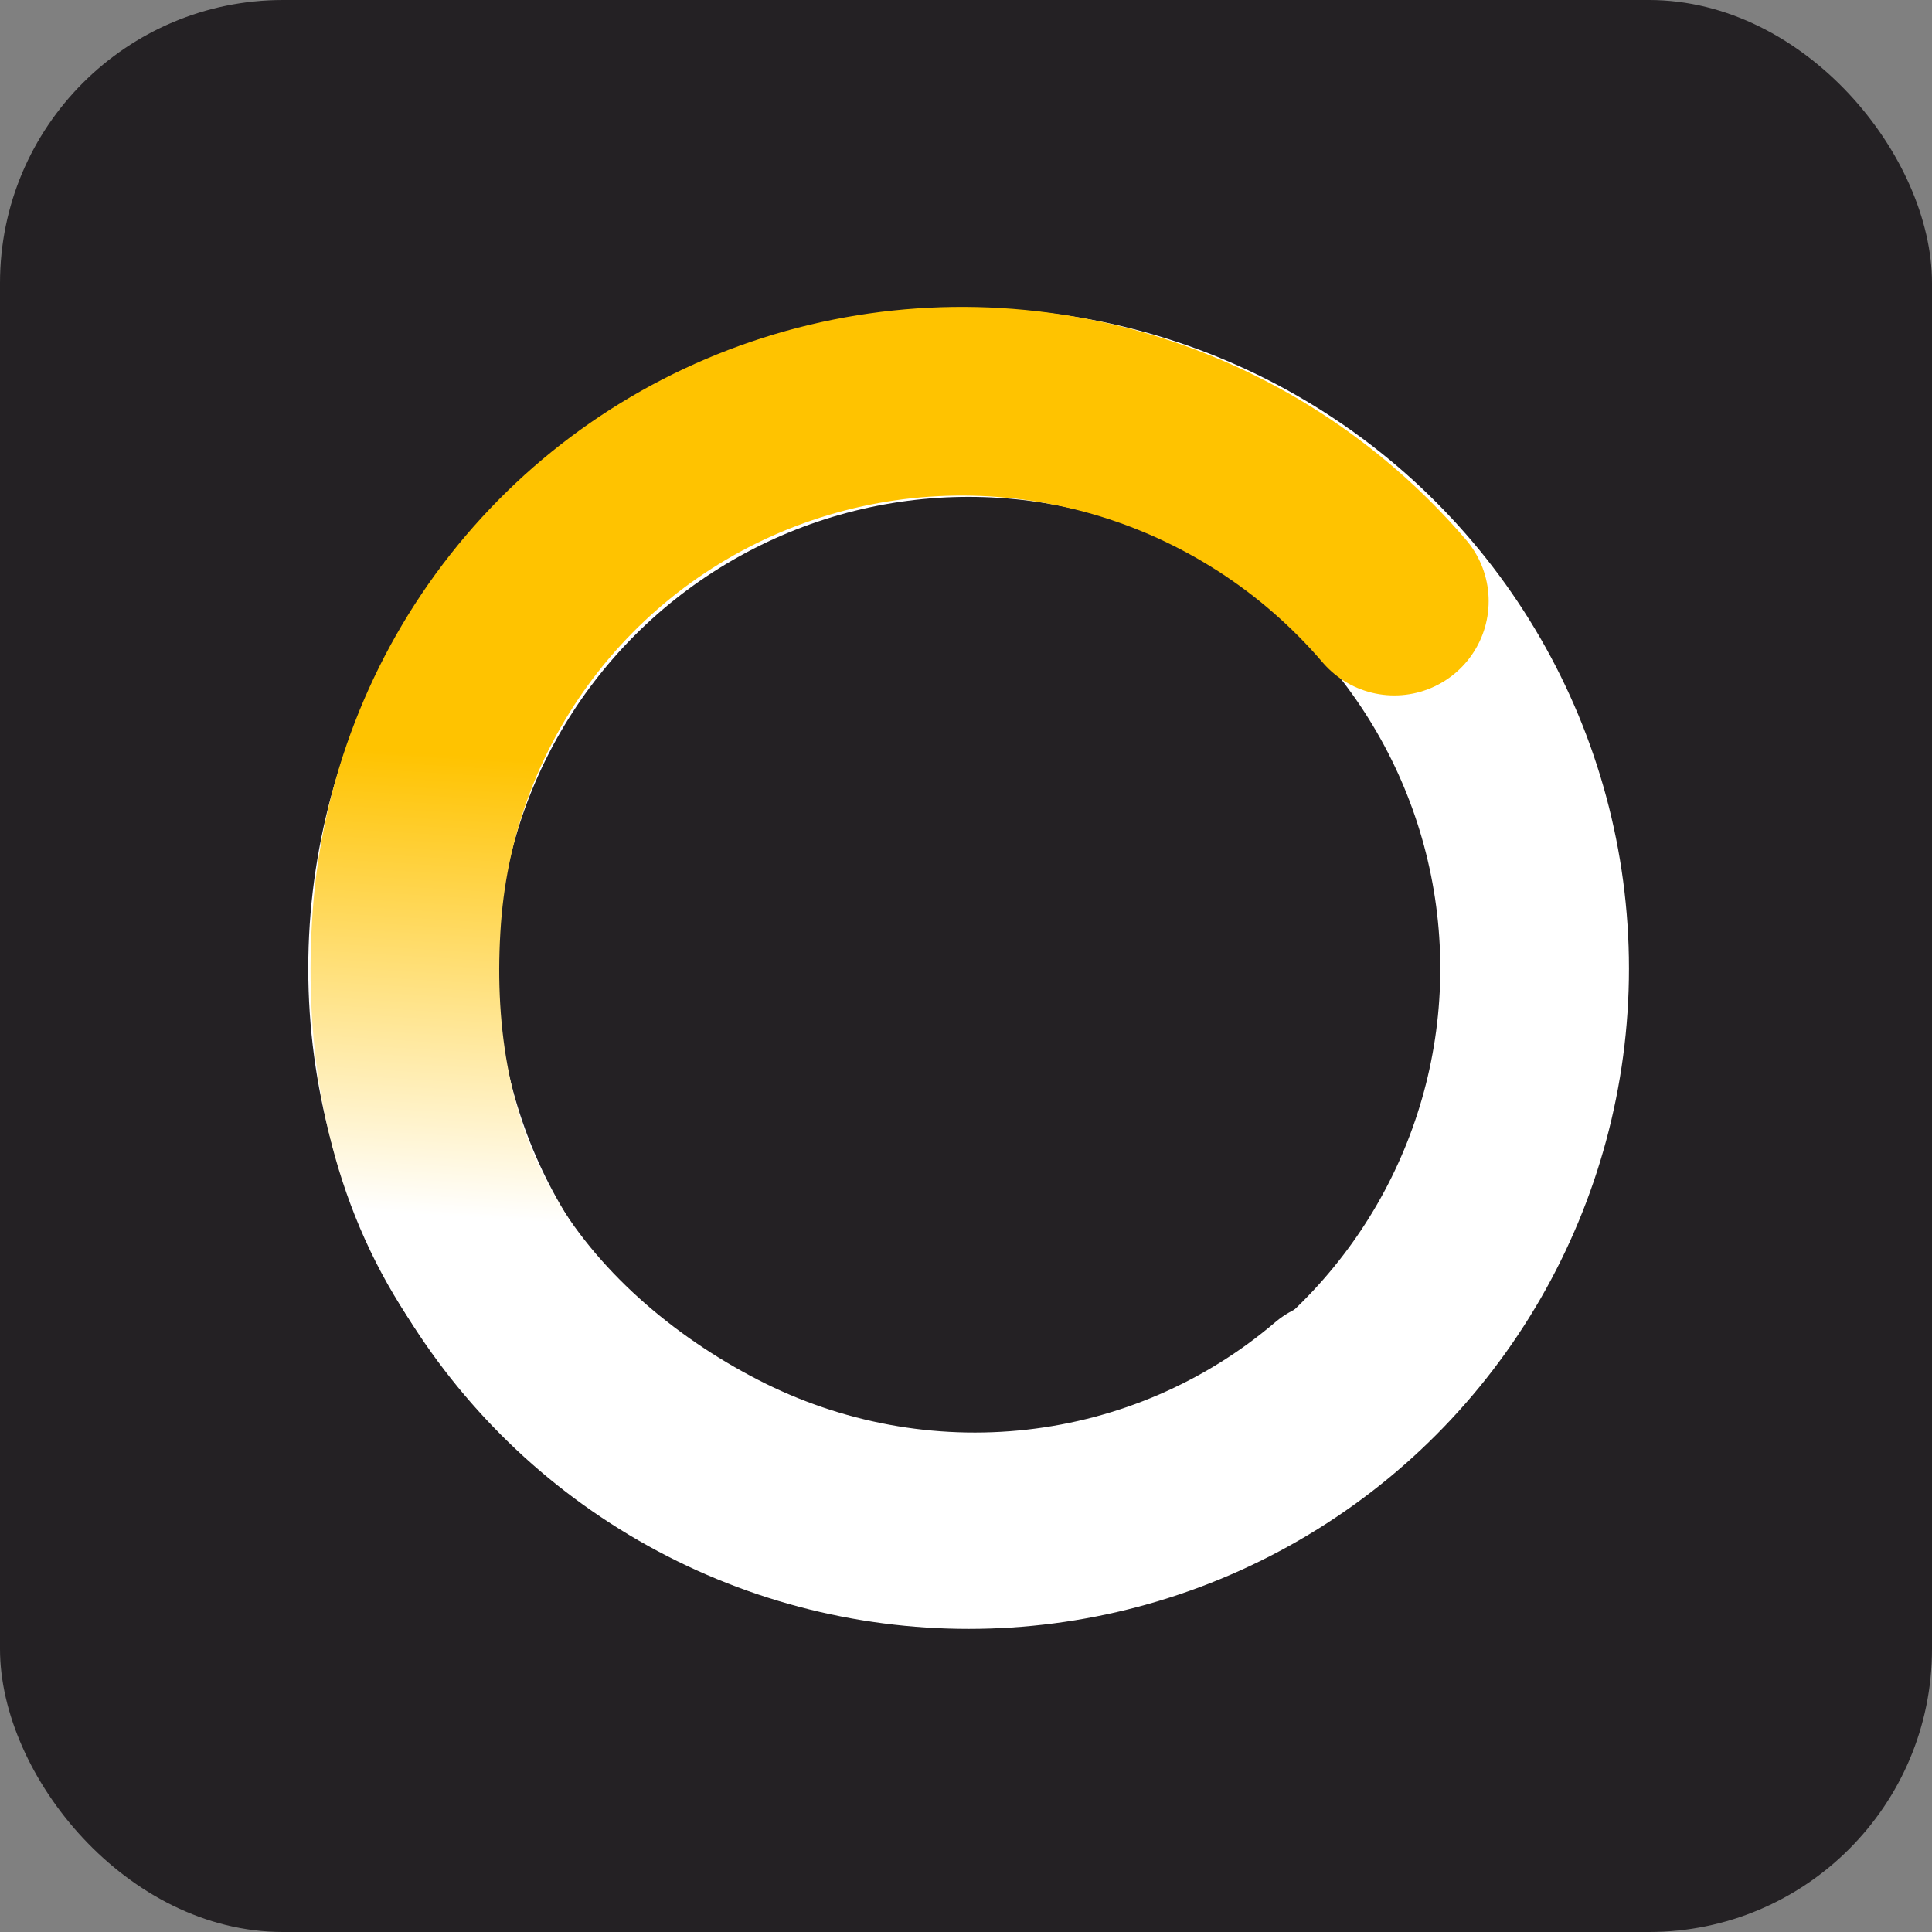
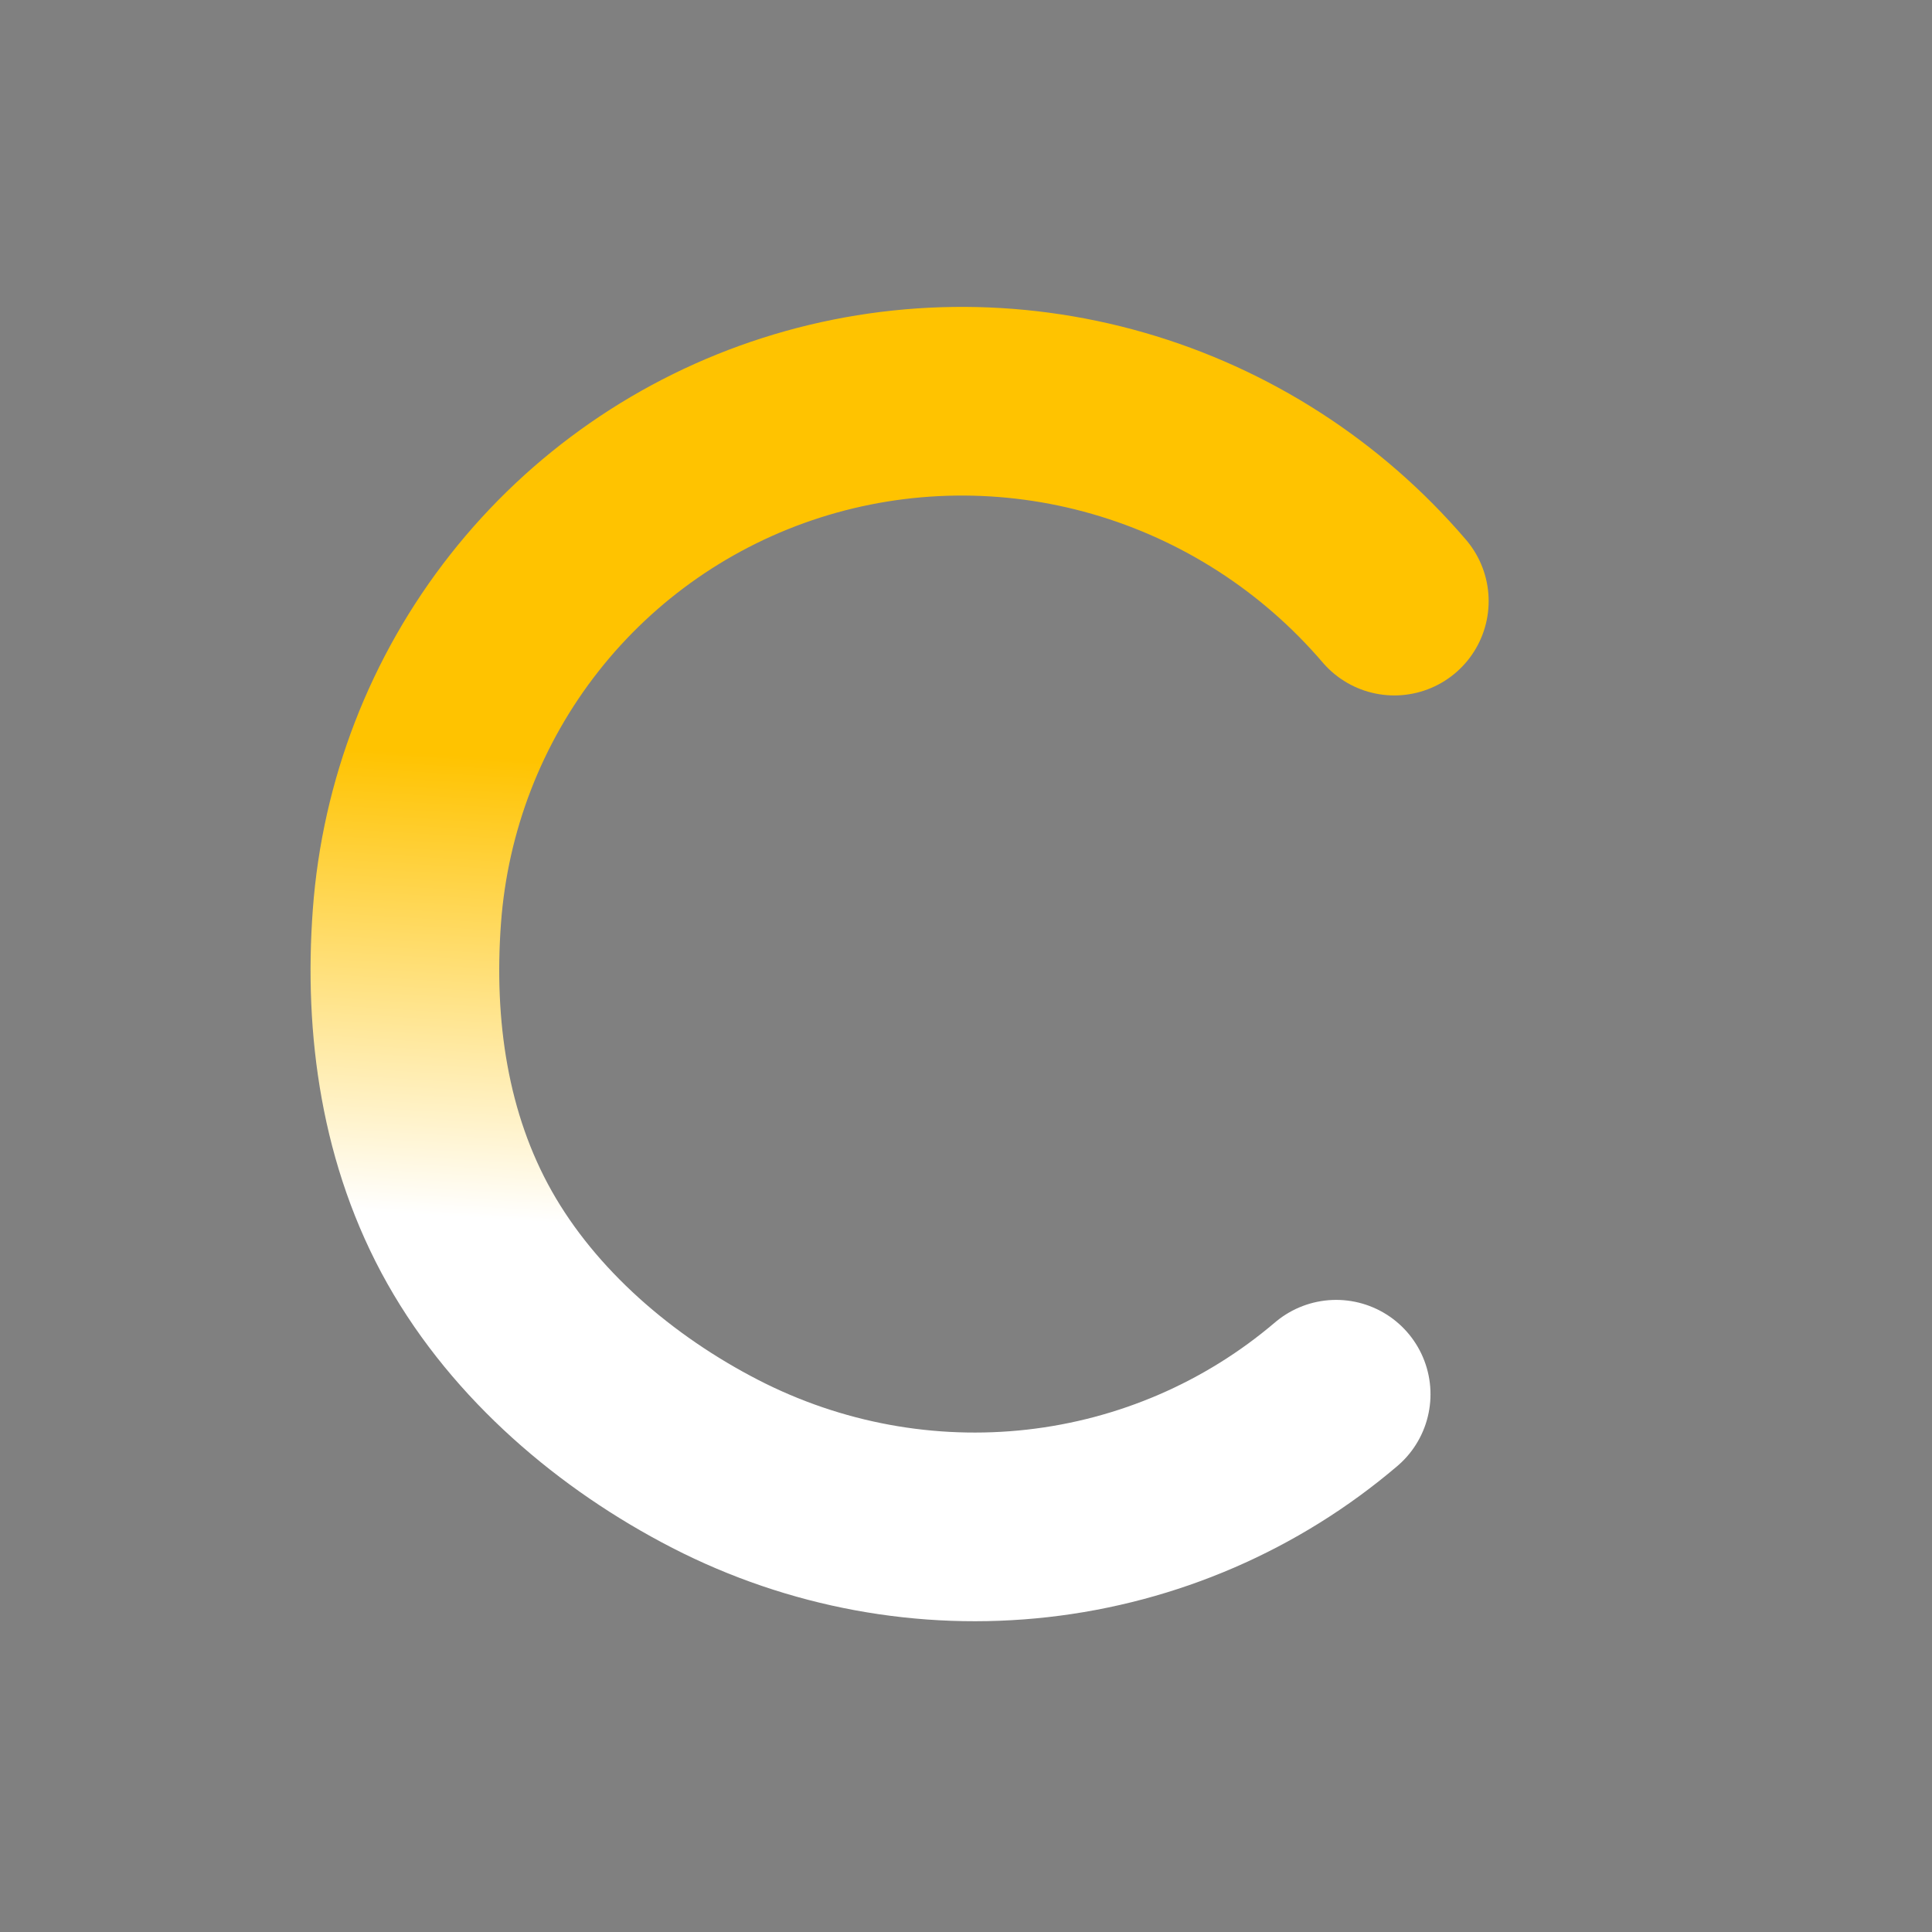
<svg xmlns="http://www.w3.org/2000/svg" width="1024" height="1024" viewBox="0 0 1024 1024" fill="none">
  <rect x="0" y="0" width="1024" height="1024" fill="#808080" stroke="none" />
-   <rect width="1024" height="1024" rx="150" fill="#242124" />
-   <circle cx="513.383" cy="513.347" r="300" stroke="white" stroke-width="100" />
  <path d="M739.017 318.594C700.453 273.501 649.511 240.702 592.633 224.347C535.755 207.992 475.497 208.814 419.477 226.709C363.458 244.605 314.193 278.771 277.914 324.885C241.635 371 219.97 426.993 215.659 485.784C211.348 544.574 219.772 604.197 248.883 655.847C277.994 707.497 326.483 748.855 379.204 775.956C431.924 803.056 491.319 814.007 549.879 807.424C608.438 800.84 663.532 777.018 708.193 738.969" stroke="url(#paint0_linear_35_2)" stroke-width="100" stroke-linecap="round" />
  <defs>
    <linearGradient id="paint0_linear_35_2" x1="486.938" y1="659.973" x2="501.868" y2="416.147" gradientUnits="userSpaceOnUse">
      <stop stop-color="white" />
      <stop offset="1" stop-color="#FFC300" />
    </linearGradient>
  </defs>
</svg>